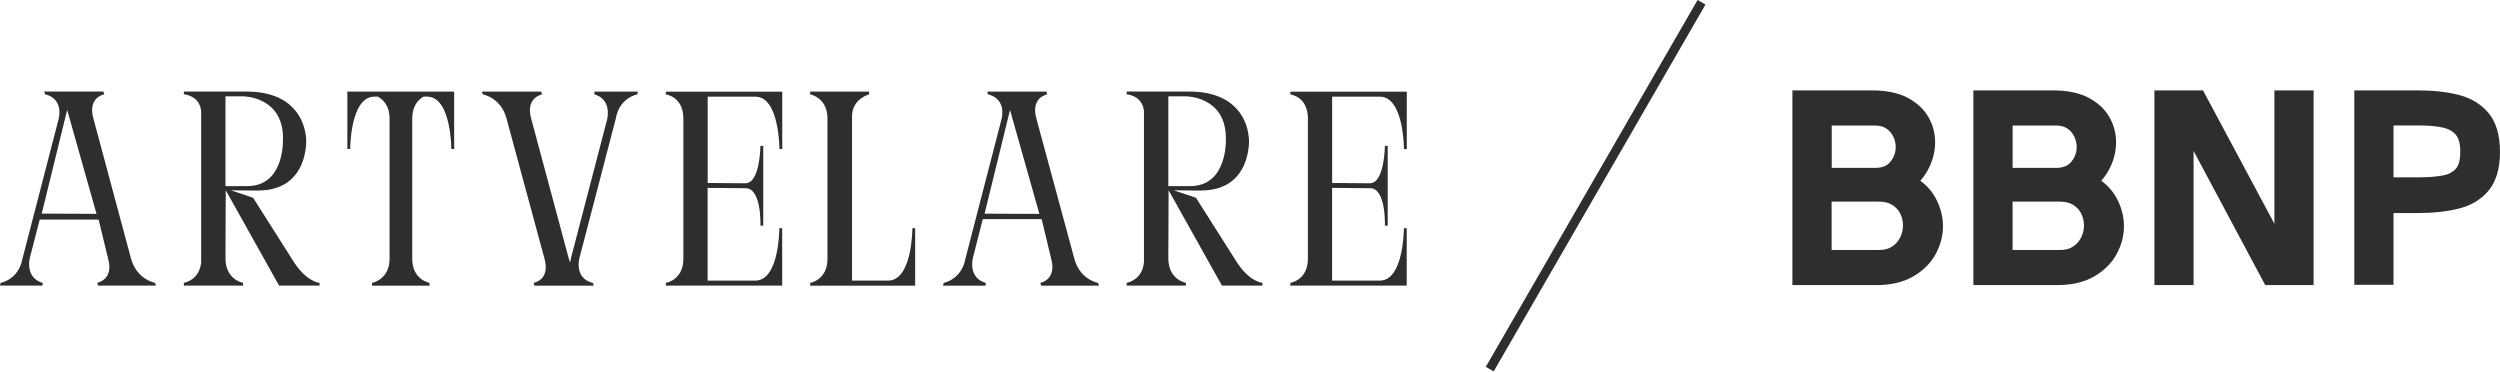
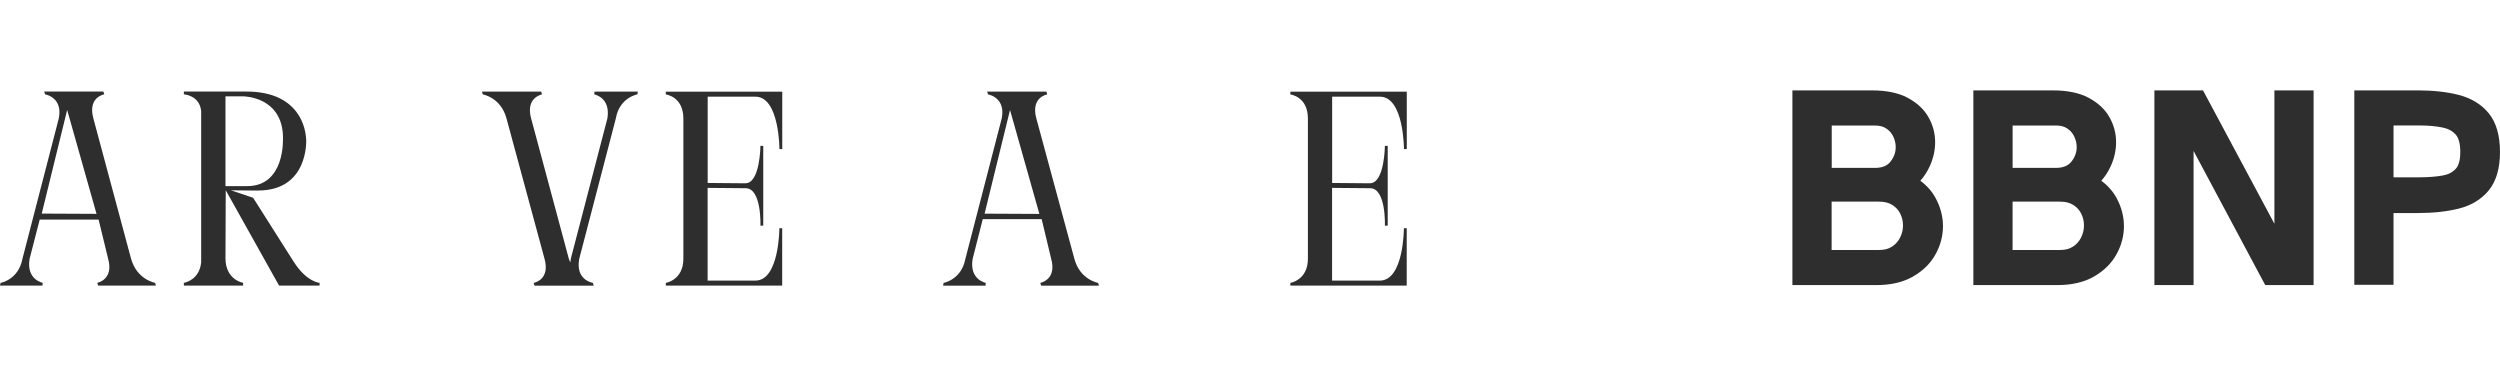
<svg xmlns="http://www.w3.org/2000/svg" width="1371" height="204" viewBox="0 0 1371 204" fill="none">
  <path d="M1061.43 108.486C1059.4 104.849 1056.62 101.688 1053.11 99.135C1055.2 96.765 1056.9 94.153 1058.2 91.313C1060.22 86.964 1061.23 82.485 1061.23 78.005C1061.23 73.095 1059.99 68.446 1057.51 64.156C1055.05 59.827 1051.16 56.281 1046.05 53.571C1041.01 50.92 1034.49 49.575 1026.69 49.575H982.954V156.342H1029.07C1036.93 156.342 1043.67 154.775 1049.06 151.673C1054.49 148.572 1058.65 144.484 1061.4 139.541C1064.12 134.65 1065.53 129.42 1065.53 124.046C1065.53 118.672 1064.13 113.442 1061.42 108.499L1061.44 108.479H1061.43V108.486ZM1042.05 130.197C1041.05 132.247 1039.61 133.893 1037.65 135.199C1035.8 136.466 1033.48 137.086 1030.56 137.086H1004.46V110.575H1030.41C1033.41 110.575 1035.9 111.189 1037.8 112.423C1039.76 113.71 1041.16 115.244 1042.11 117.164C1043.1 119.201 1043.6 121.31 1043.6 123.622C1043.6 125.933 1043.1 128.081 1042.05 130.21V130.191V130.197ZM1004.48 68.844H1028.2C1030.78 68.844 1032.89 69.386 1034.46 70.49C1036.18 71.645 1037.41 73.082 1038.27 74.878C1039.16 76.784 1039.61 78.684 1039.61 80.683C1039.61 83.595 1038.66 86.226 1036.66 88.727C1034.87 90.986 1032.1 92.07 1028.24 92.07H1004.52V68.831H1004.48V68.844Z" fill="#2E2E2E" />
  <path d="M1160.67 108.486C1158.64 104.849 1155.85 101.688 1152.35 99.135C1154.44 96.765 1156.13 94.153 1157.44 91.313C1159.46 86.964 1160.46 82.485 1160.46 78.005C1160.46 73.095 1159.23 68.446 1156.75 64.156C1154.29 59.827 1150.42 56.281 1145.29 53.571C1140.27 50.92 1133.73 49.575 1125.93 49.575H1082.19V156.342H1128.3C1136.17 156.342 1142.91 154.775 1148.3 151.673C1153.73 148.571 1157.89 144.484 1160.64 139.541C1163.36 134.65 1164.77 129.42 1164.77 124.046C1164.77 118.672 1163.38 113.442 1160.66 108.499L1160.68 108.479H1160.67V108.486ZM1136.89 135.199C1135.04 136.465 1132.73 137.086 1129.8 137.086H1103.7V110.575H1129.65C1132.65 110.575 1135.15 111.189 1137.04 112.423C1139 113.709 1140.4 115.244 1141.35 117.164C1142.34 119.201 1142.85 121.31 1142.85 123.622C1142.85 125.933 1142.34 128.081 1141.3 130.21C1140.29 132.26 1138.85 133.906 1136.89 135.212V135.192V135.199ZM1135.87 88.72C1134.08 90.98 1131.31 92.064 1127.45 92.064H1103.72V68.831H1127.45C1130.03 68.831 1132.14 69.373 1133.72 70.477C1135.42 71.632 1136.66 73.069 1137.51 74.864C1138.41 76.771 1138.86 78.671 1138.86 80.669C1138.86 83.582 1137.9 86.213 1135.91 88.714H1135.87V88.72Z" fill="#2E2E2E" />
  <path d="M1247.28 49.569H1268.78V156.342H1242.25L1202.96 82.779V156.342H1181.47V49.569H1208.13L1247.28 122.708V49.569Z" fill="#2E2E2E" />
  <path d="M1364.86 62.164C1360.85 57.234 1355.28 53.839 1348.32 52.043C1341.84 50.385 1334.3 49.562 1325.92 49.562H1291.1V156.198H1312.6V116.831H1325.91C1334.32 116.831 1341.86 116.028 1348.3 114.421C1355.26 112.684 1360.82 109.308 1364.86 104.379C1368.92 99.396 1371 92.318 1371 83.34C1371 74.362 1368.93 67.133 1364.86 62.171H1364.86V62.164ZM1327.11 97.242H1312.61V68.811H1327.11C1331.68 68.811 1335.85 69.184 1339.44 69.915C1342.52 70.529 1344.89 71.822 1346.7 73.8C1348.37 75.668 1349.22 78.861 1349.22 83.32C1349.22 87.78 1348.37 90.79 1346.72 92.599C1344.94 94.519 1342.59 95.714 1339.53 96.256C1335.92 96.889 1331.74 97.229 1327.11 97.229V97.248V97.242Z" fill="#2E2E2E" />
  <path d="M0.395 155.102C0.395 155.102 10.205 153.412 12.325 141.869L32.233 64.957C33.922 56.615 29.323 53.415 26.699 52.336C25.478 51.869 24.723 51.725 24.723 51.725L24.256 50.215H56.705L57.172 51.725C57.172 51.725 47.973 53.235 51.207 64.957L71.869 141.869C75.103 153.412 85.021 155.102 85.021 155.102L85.488 156.612H53.794L53.327 155.102C53.327 155.102 62.526 153.412 59.292 141.869L54.081 120.439H21.776L16.242 141.869C14.266 153.412 23.429 155.102 23.429 155.102L23.285 156.612H0L0.323 155.102H0.395ZM52.931 117.275L36.833 60.283L22.89 117.131L52.896 117.275H52.931Z" fill="#2E2E2E" />
  <path d="M141.582 104.51L126.562 104.366L138.815 108.465L161.167 143.703C168.354 154.814 175.253 155.102 175.253 155.102V156.612H153.045L123.795 104.33L123.651 141.869C123.795 153.556 133.317 155.102 133.317 155.102V156.612H100.833V155.102C101.767 154.958 109.421 153.268 110.319 143.847V60.858C109.385 52.193 100.833 51.725 100.833 51.725V50.215H135.294C160.268 50.215 167.455 65.569 167.922 76.823C167.922 76.823 169.288 104.474 141.582 104.474V104.51ZM155.202 76.104V75.78C155.202 52.84 133.461 52.84 133.461 52.84H123.651V102.065H135.581C156.423 102.065 155.166 76.068 155.166 76.068L155.202 76.104Z" fill="#2E2E2E" />
-   <path d="M235.587 50.252H249.062V81.714H247.517C247.517 81.714 247.517 52.985 234.185 52.985H232.353C229.586 54.495 226.064 57.839 226.064 64.994V141.907C226.064 153.449 235.551 155.139 235.551 155.139V156.649H204V155.139C204 155.139 213.631 153.449 213.631 141.907V64.994C213.631 57.839 209.966 54.495 207.199 52.985H205.366C192.034 52.985 192.034 81.714 192.034 81.714H190.489V50.252H235.515H235.587Z" fill="#2E2E2E" />
  <path d="M340.336 50.252H349.823L349.499 51.762C349.499 51.762 339.689 53.452 337.713 64.994L317.661 141.907C316.116 150.428 320.572 153.449 323.159 154.528C324.381 154.995 325.136 155.139 325.136 155.139L325.603 156.649H293.118L292.651 155.139C292.651 155.139 301.85 153.629 298.616 141.907L277.774 64.994C274.72 53.452 264.766 51.762 264.766 51.762L264.299 50.252H296.783L297.251 51.762C297.251 51.762 288.051 53.452 291.285 64.994L311.948 141.907C312.271 142.662 312.415 143.273 312.702 143.884C312.846 143.273 313.026 142.662 313.026 141.907L333.077 64.994C335.054 53.452 325.89 51.762 325.89 51.762L326.034 50.252H340.264H340.336Z" fill="#2E2E2E" />
-   <path d="M501.862 125.187V156.649H444.295V155.139C444.295 155.139 453.782 153.629 453.782 141.907V64.994C453.782 53.452 444.295 51.762 444.295 51.762V50.252H476.6V51.762C476.6 51.762 467.257 54.207 467.257 63.772V153.88H487.021C500.353 153.88 500.353 125.151 500.353 125.151H501.898L501.862 125.187Z" fill="#2E2E2E" />
  <path d="M517.458 155.139C517.458 155.139 527.268 153.449 529.424 141.907L549.332 64.994C551.021 56.652 546.421 53.452 543.798 52.373C542.576 51.906 541.821 51.762 541.821 51.762L541.354 50.252H573.839L574.306 51.762C574.306 51.762 565.107 53.272 568.341 64.994L589.183 141.907C592.238 153.449 602.191 155.139 602.191 155.139L602.659 156.649H570.964L570.497 155.139C570.497 155.139 579.697 153.449 576.462 141.907L571.252 120.188H538.947L533.413 141.907C531.436 153.449 540.6 155.139 540.6 155.139L540.456 156.649H517.17L517.494 155.139H517.458ZM569.994 117.312L553.895 60.32L539.953 117.168L569.958 117.312H569.994Z" fill="#2E2E2E" />
-   <path d="M658.645 104.51L643.624 104.366L655.878 108.465L678.229 143.703C685.416 154.814 692.316 155.102 692.316 155.102V156.612H670.108L640.857 104.33L640.714 141.869C640.857 153.556 650.344 155.102 650.344 155.102V156.612H617.859V155.102C618.793 154.958 626.448 153.268 627.346 143.847V60.858C626.412 52.193 617.859 51.725 617.859 51.725V50.215H652.32C677.295 50.215 684.482 65.569 684.949 76.823C684.949 76.823 686.315 104.474 658.609 104.474L658.645 104.51ZM672.264 76.104V75.78C672.264 52.84 650.524 52.84 650.524 52.84H640.714V102.065H652.68C673.486 102.065 672.264 76.068 672.264 76.068V76.104Z" fill="#2E2E2E" />
  <path d="M365.131 156.647V155.137C365.131 155.137 374.761 153.627 374.761 141.905V65.029C374.761 52.875 365.131 51.796 365.131 51.796V50.286H428.987V81.749H427.441C427.441 81.749 427.441 53.019 414.289 53.019H388.093V100.338L408.755 100.518C416.877 100.518 417.02 79.987 417.02 79.987H418.566V123.747H417.02C417.02 123.747 417.775 103.215 408.899 103.215L388.057 103.035V153.879H414.253C427.405 153.879 427.405 125.149 427.405 125.149H428.951V156.611H365.095L365.131 156.647Z" fill="#2E2E2E" />
  <path d="M707.624 156.647V155.137C707.624 155.137 717.254 153.627 717.254 141.905V65.029C717.254 52.875 707.624 51.796 707.624 51.796V50.286H771.479V81.749H769.934C769.934 81.749 769.934 53.019 756.746 53.019H730.55V100.338L751.213 100.518C759.334 100.518 759.477 79.987 759.477 79.987H761.023V123.747H759.477C759.477 123.747 760.232 103.215 751.356 103.215L730.514 103.035V153.879H756.71C769.898 153.879 769.898 125.149 769.898 125.149H771.444V156.611H707.588L707.624 156.647Z" fill="#2E2E2E" />
-   <line x1="816.981" y1="202.412" x2="933.122" y2="1.25" stroke="#2E2E2E" stroke-width="5" />
</svg>